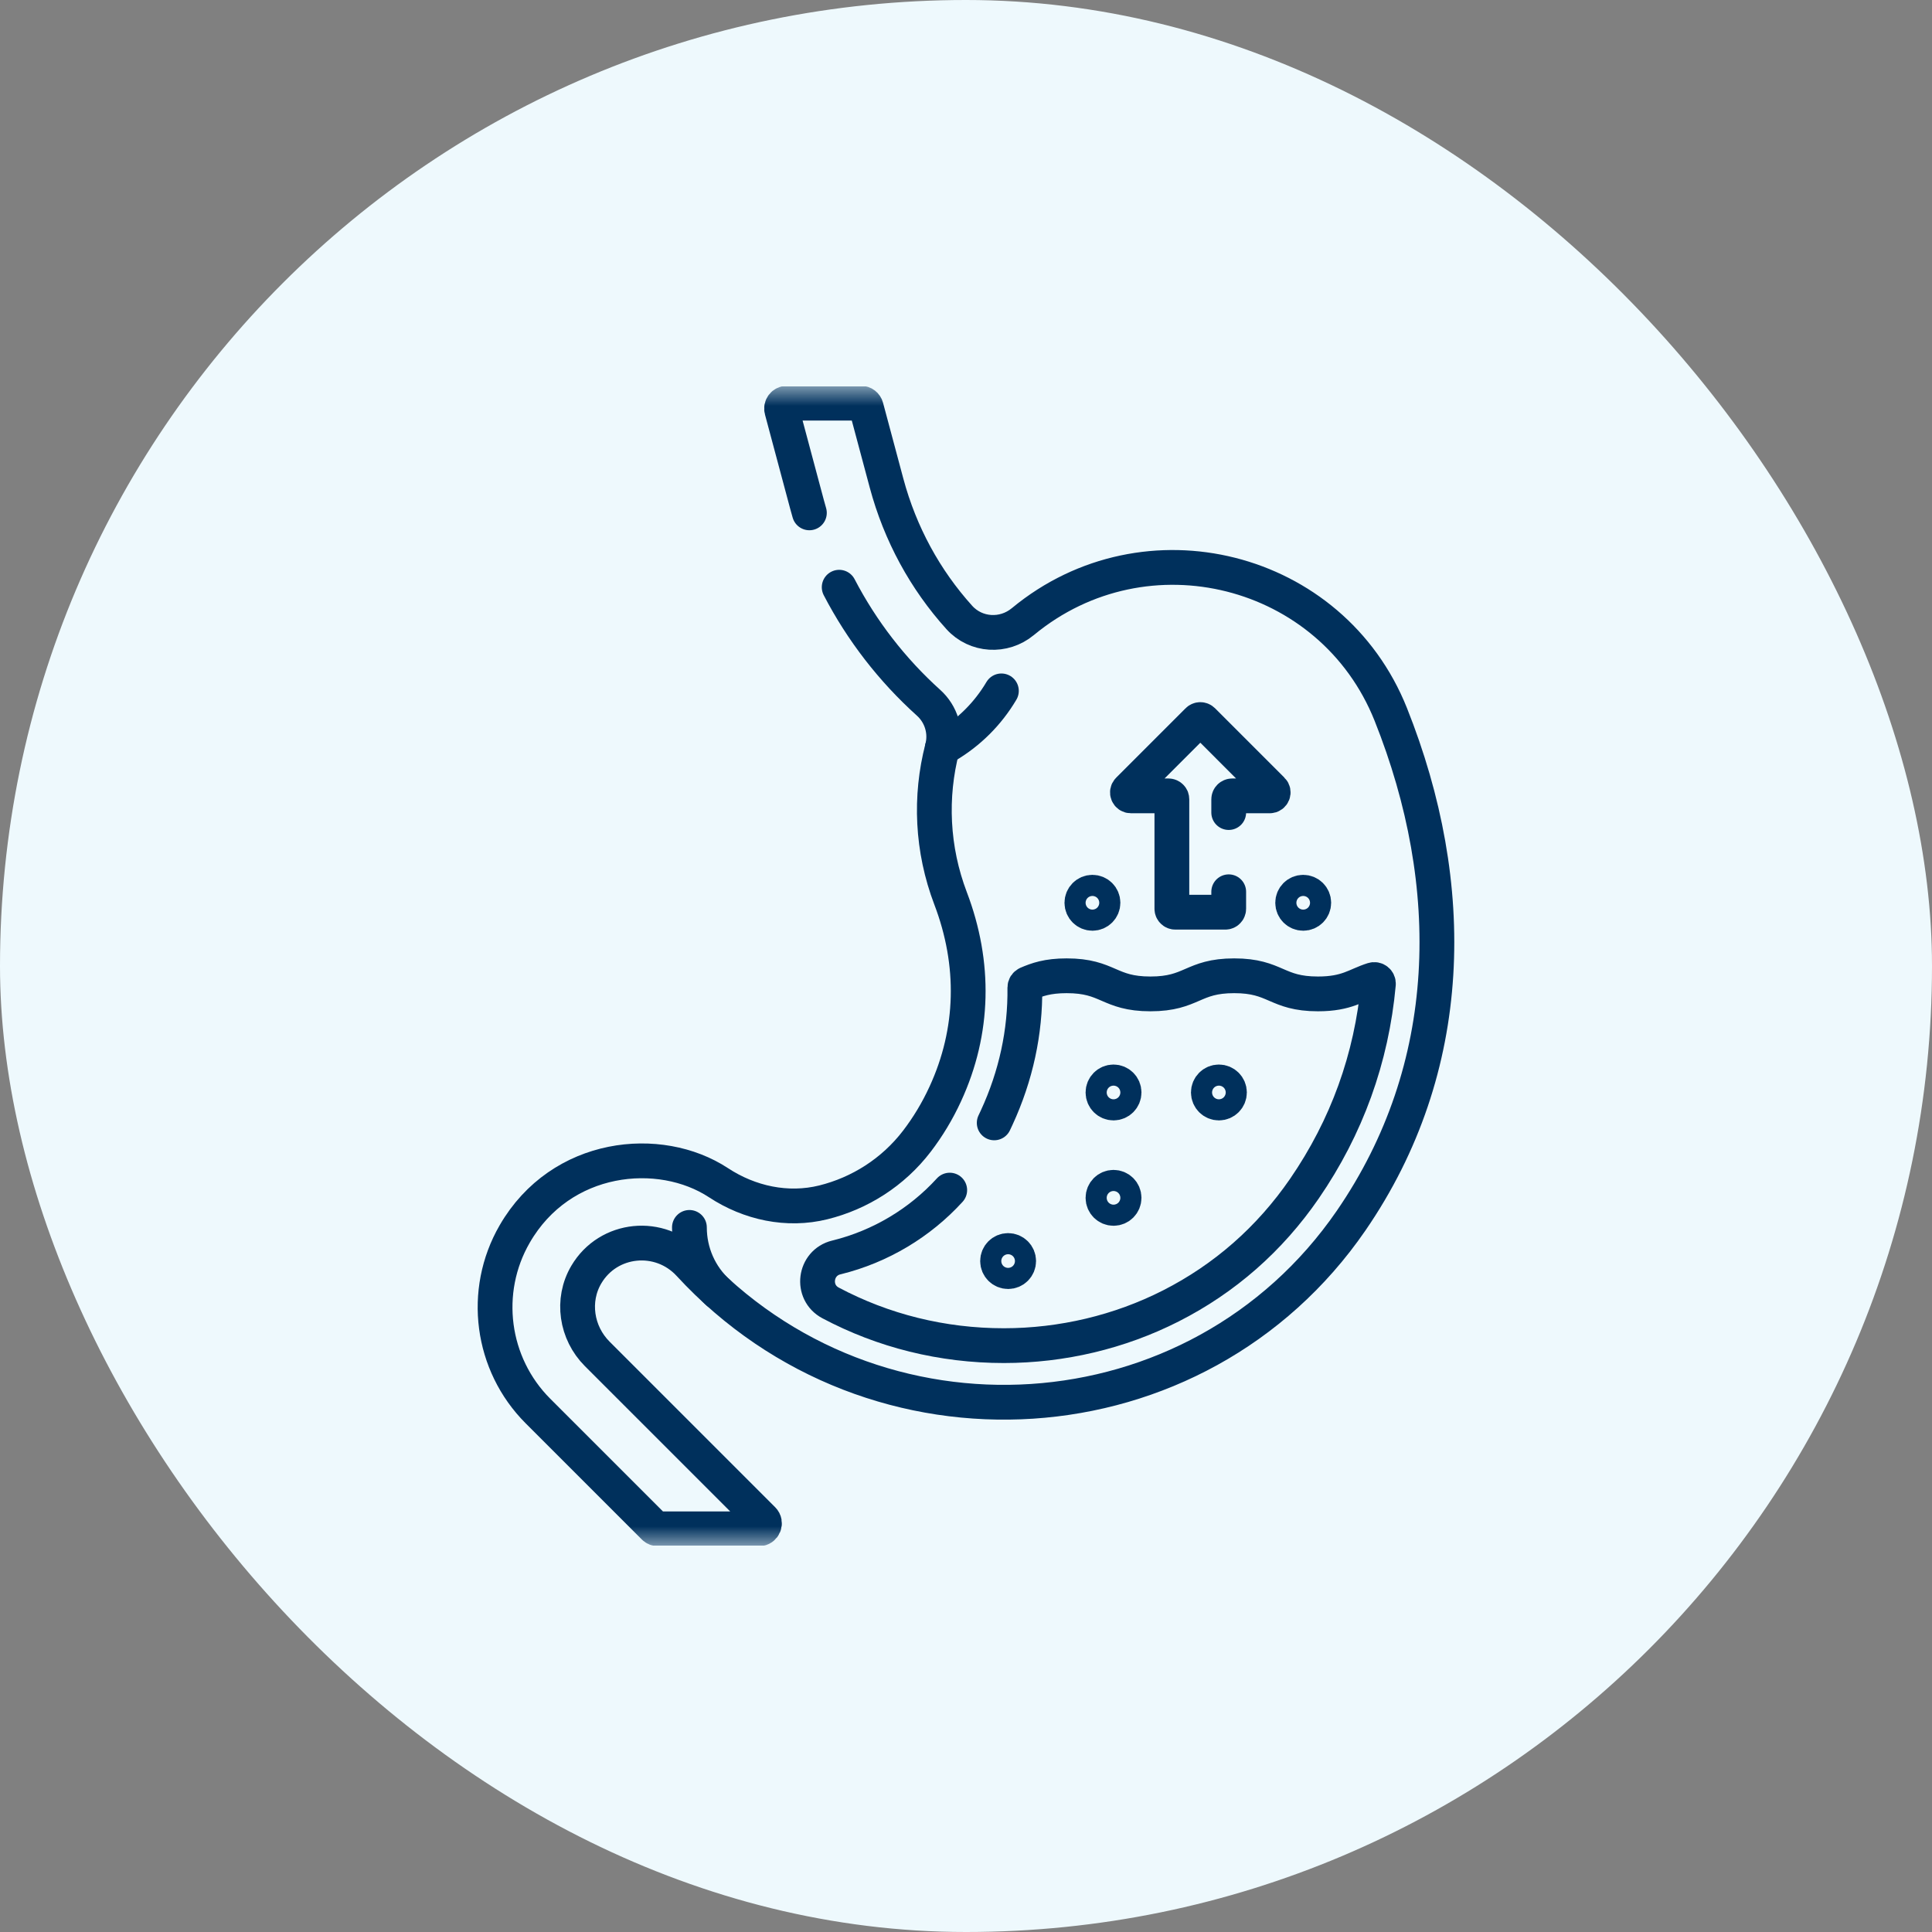
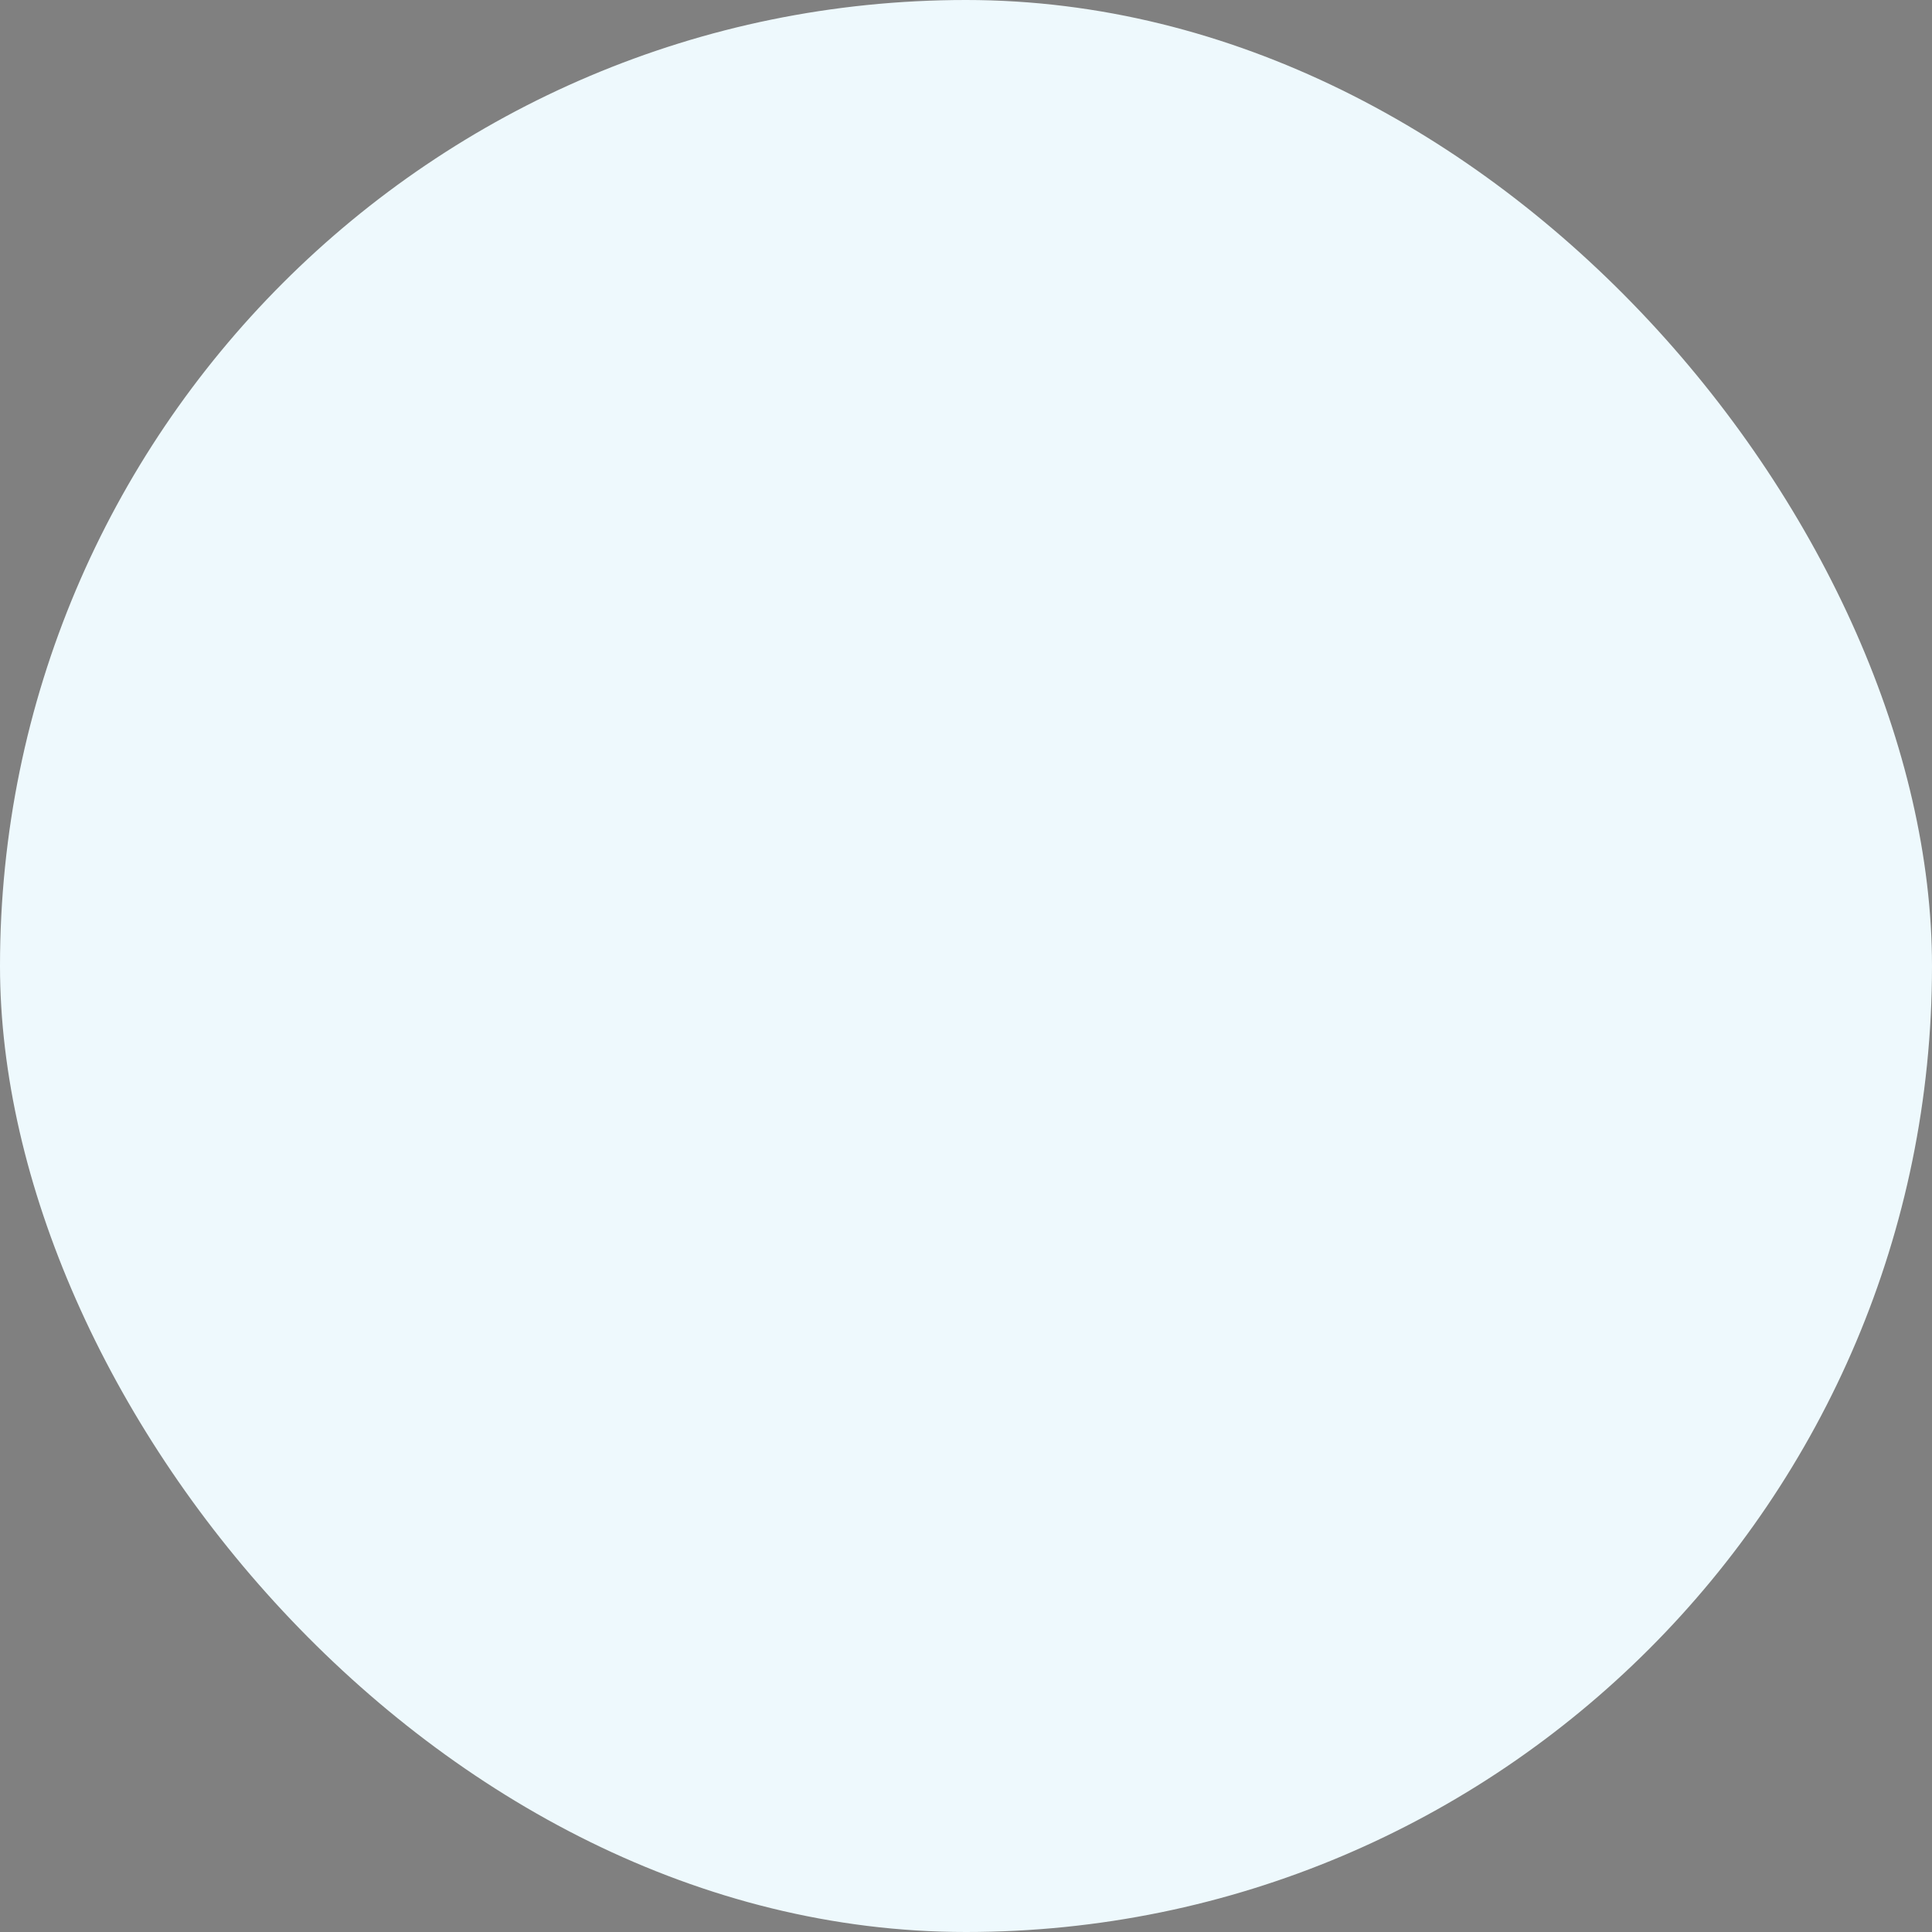
<svg xmlns="http://www.w3.org/2000/svg" fill="none" viewBox="0 0 50 50" height="50" width="50">
  <rect x="0" y="0" width="50" height="50" fill="#808080" stroke="none" />
  <rect fill="#EEF9FD" rx="25" height="50" width="50" />
  <g clip-path="url(#clip0_688_1403)">
    <mask height="30" width="30" y="10" x="10" maskUnits="userSpaceOnUse" style="mask-type:luminance" id="mask0_688_1403">
      <path stroke="white" fill="white" d="M39.5 39.5V10.5H10.5V39.5H39.5Z" />
    </mask>
    <g mask="url(#mask0_688_1403)">
-       <path stroke-linejoin="round" stroke-linecap="round" stroke-miterlimit="10" stroke-width="0.9" stroke="#00305C" d="M18.586 33.452C18.109 33.022 17.842 32.407 17.842 31.765" />
-       <path stroke-linejoin="round" stroke-linecap="round" stroke-miterlimit="10" stroke-width="0.9" stroke="#00305C" d="M24.386 19.363L24.482 19.307C25.074 18.961 25.567 18.47 25.916 17.88" />
-       <path stroke-linejoin="round" stroke-linecap="round" stroke-miterlimit="10" stroke-width="0.9" stroke="#00305C" d="M21.718 15.197C22.304 16.324 23.087 17.337 24.032 18.188C24.36 18.483 24.497 18.936 24.386 19.363C24.059 20.619 24.116 21.977 24.601 23.25C25.246 24.942 25.212 26.689 24.464 28.311C24.259 28.757 24.013 29.163 23.731 29.532C23.111 30.343 22.247 30.884 21.308 31.117C20.375 31.348 19.397 31.136 18.594 30.608C17.075 29.61 14.517 29.862 13.32 31.936C12.462 33.421 12.71 35.305 13.923 36.518L16.93 39.525C16.943 39.538 16.958 39.548 16.975 39.555C16.992 39.562 17.011 39.566 17.029 39.566H19.643C19.769 39.566 19.832 39.414 19.743 39.325L15.456 35.038C14.913 34.495 14.783 33.648 15.174 32.986C15.743 32.022 17.08 31.889 17.841 32.715C22.626 37.91 30.993 37.365 34.966 31.591C37.685 27.639 37.759 22.912 35.993 18.488C34.468 14.67 29.648 13.464 26.478 16.082C26.476 16.084 26.473 16.086 26.47 16.088C25.979 16.496 25.255 16.454 24.827 15.98C23.942 15 23.296 13.816 22.944 12.504L22.418 10.539C22.41 10.509 22.392 10.482 22.367 10.463C22.343 10.444 22.312 10.434 22.282 10.434H20.368C20.346 10.434 20.325 10.439 20.305 10.449C20.286 10.458 20.269 10.472 20.256 10.489C20.243 10.507 20.234 10.526 20.229 10.548C20.225 10.569 20.226 10.591 20.232 10.611L20.886 13.055C20.906 13.128 20.926 13.2 20.947 13.273" />
      <path stroke-linejoin="round" stroke-linecap="round" stroke-miterlimit="10" stroke-width="0.9" stroke="#00305C" d="M24.579 30.8C23.805 31.649 22.785 32.26 21.66 32.539L21.643 32.543C21.077 32.681 20.98 33.446 21.494 33.719C22.856 34.443 24.383 34.825 25.98 34.825C27.483 34.825 28.976 34.471 30.298 33.799C31.695 33.09 32.859 32.068 33.759 30.761C34.855 29.167 35.498 27.387 35.673 25.466C35.68 25.39 35.606 25.332 35.534 25.355C35.095 25.493 34.867 25.722 34.109 25.722C33.025 25.722 33.025 25.253 31.941 25.253C30.857 25.253 30.857 25.722 29.773 25.722C28.69 25.722 28.69 25.253 27.606 25.253C27.107 25.253 26.838 25.352 26.587 25.459C26.568 25.468 26.552 25.481 26.54 25.499C26.529 25.517 26.523 25.538 26.523 25.559C26.537 26.707 26.294 27.841 25.794 28.924C25.774 28.969 25.752 29.015 25.73 29.06" />
      <circle stroke-width="0.9" stroke="#00305C" r="0.273" cy="28.273" cx="28.818" />
      <circle stroke-width="0.9" stroke="#00305C" r="0.273" cy="28.273" cx="31.545" />
      <circle stroke-width="0.9" stroke="#00305C" r="0.273" cy="23.364" cx="28.272" />
      <circle stroke-width="0.9" stroke="#00305C" r="0.273" cy="23.364" cx="33.727" />
      <circle stroke-width="0.9" stroke="#00305C" r="0.273" cy="31" cx="28.818" />
      <circle stroke-width="0.9" stroke="#00305C" r="0.273" cy="32.636" cx="26.09" />
      <path stroke-linejoin="round" stroke-linecap="round" stroke-miterlimit="10" stroke-width="0.9" stroke="#00305C" d="M31.799 21.029V20.686C31.799 20.637 31.84 20.597 31.889 20.597H32.861C32.94 20.597 32.98 20.501 32.924 20.445L31.127 18.648C31.119 18.64 31.109 18.633 31.098 18.629C31.087 18.624 31.076 18.622 31.064 18.622C31.052 18.622 31.041 18.624 31.03 18.629C31.019 18.633 31.009 18.64 31.001 18.648L29.204 20.445C29.148 20.501 29.188 20.597 29.267 20.597H30.239C30.251 20.597 30.262 20.599 30.273 20.604C30.284 20.608 30.294 20.615 30.302 20.623C30.311 20.631 30.317 20.641 30.322 20.652C30.326 20.663 30.328 20.675 30.328 20.686V23.519C30.328 23.568 30.368 23.608 30.418 23.608H31.71C31.76 23.608 31.799 23.568 31.799 23.519V23.079" />
    </g>
  </g>
  <defs>
    <clipPath id="clip0_688_1403">
-       <rect transform="translate(10 10)" fill="white" height="30" width="30" />
-     </clipPath>
+       </clipPath>
  </defs>
</svg>